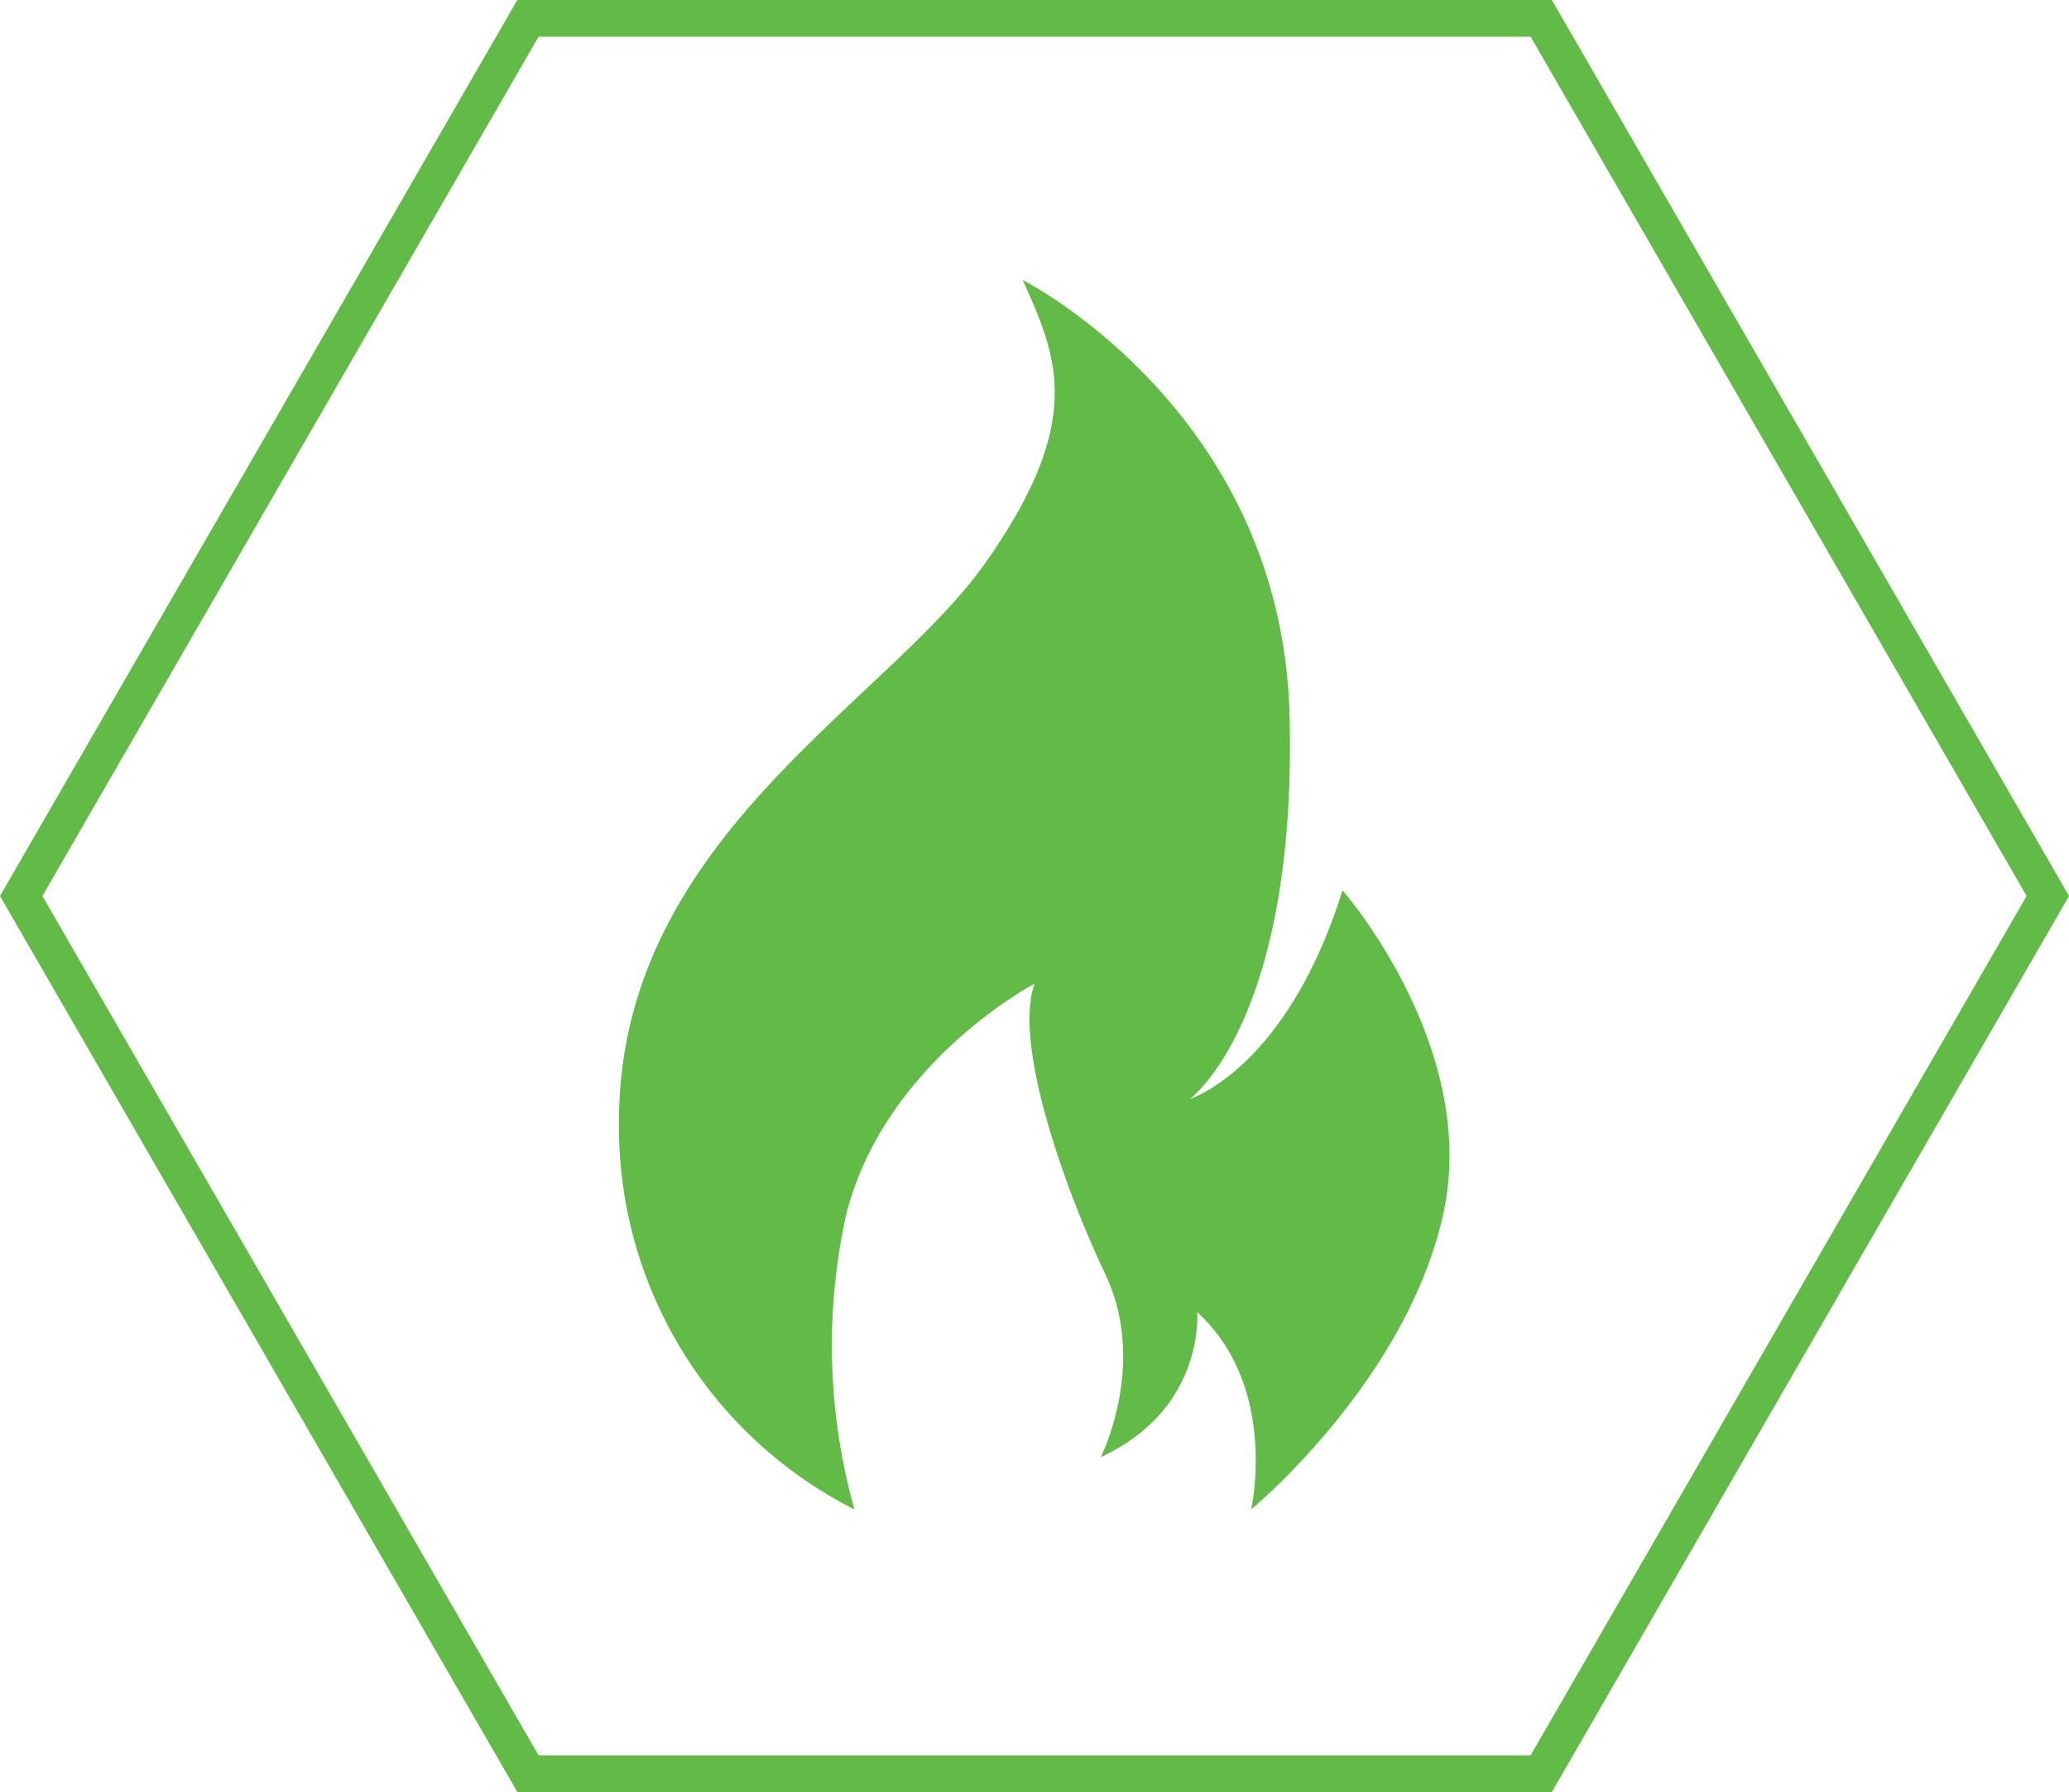
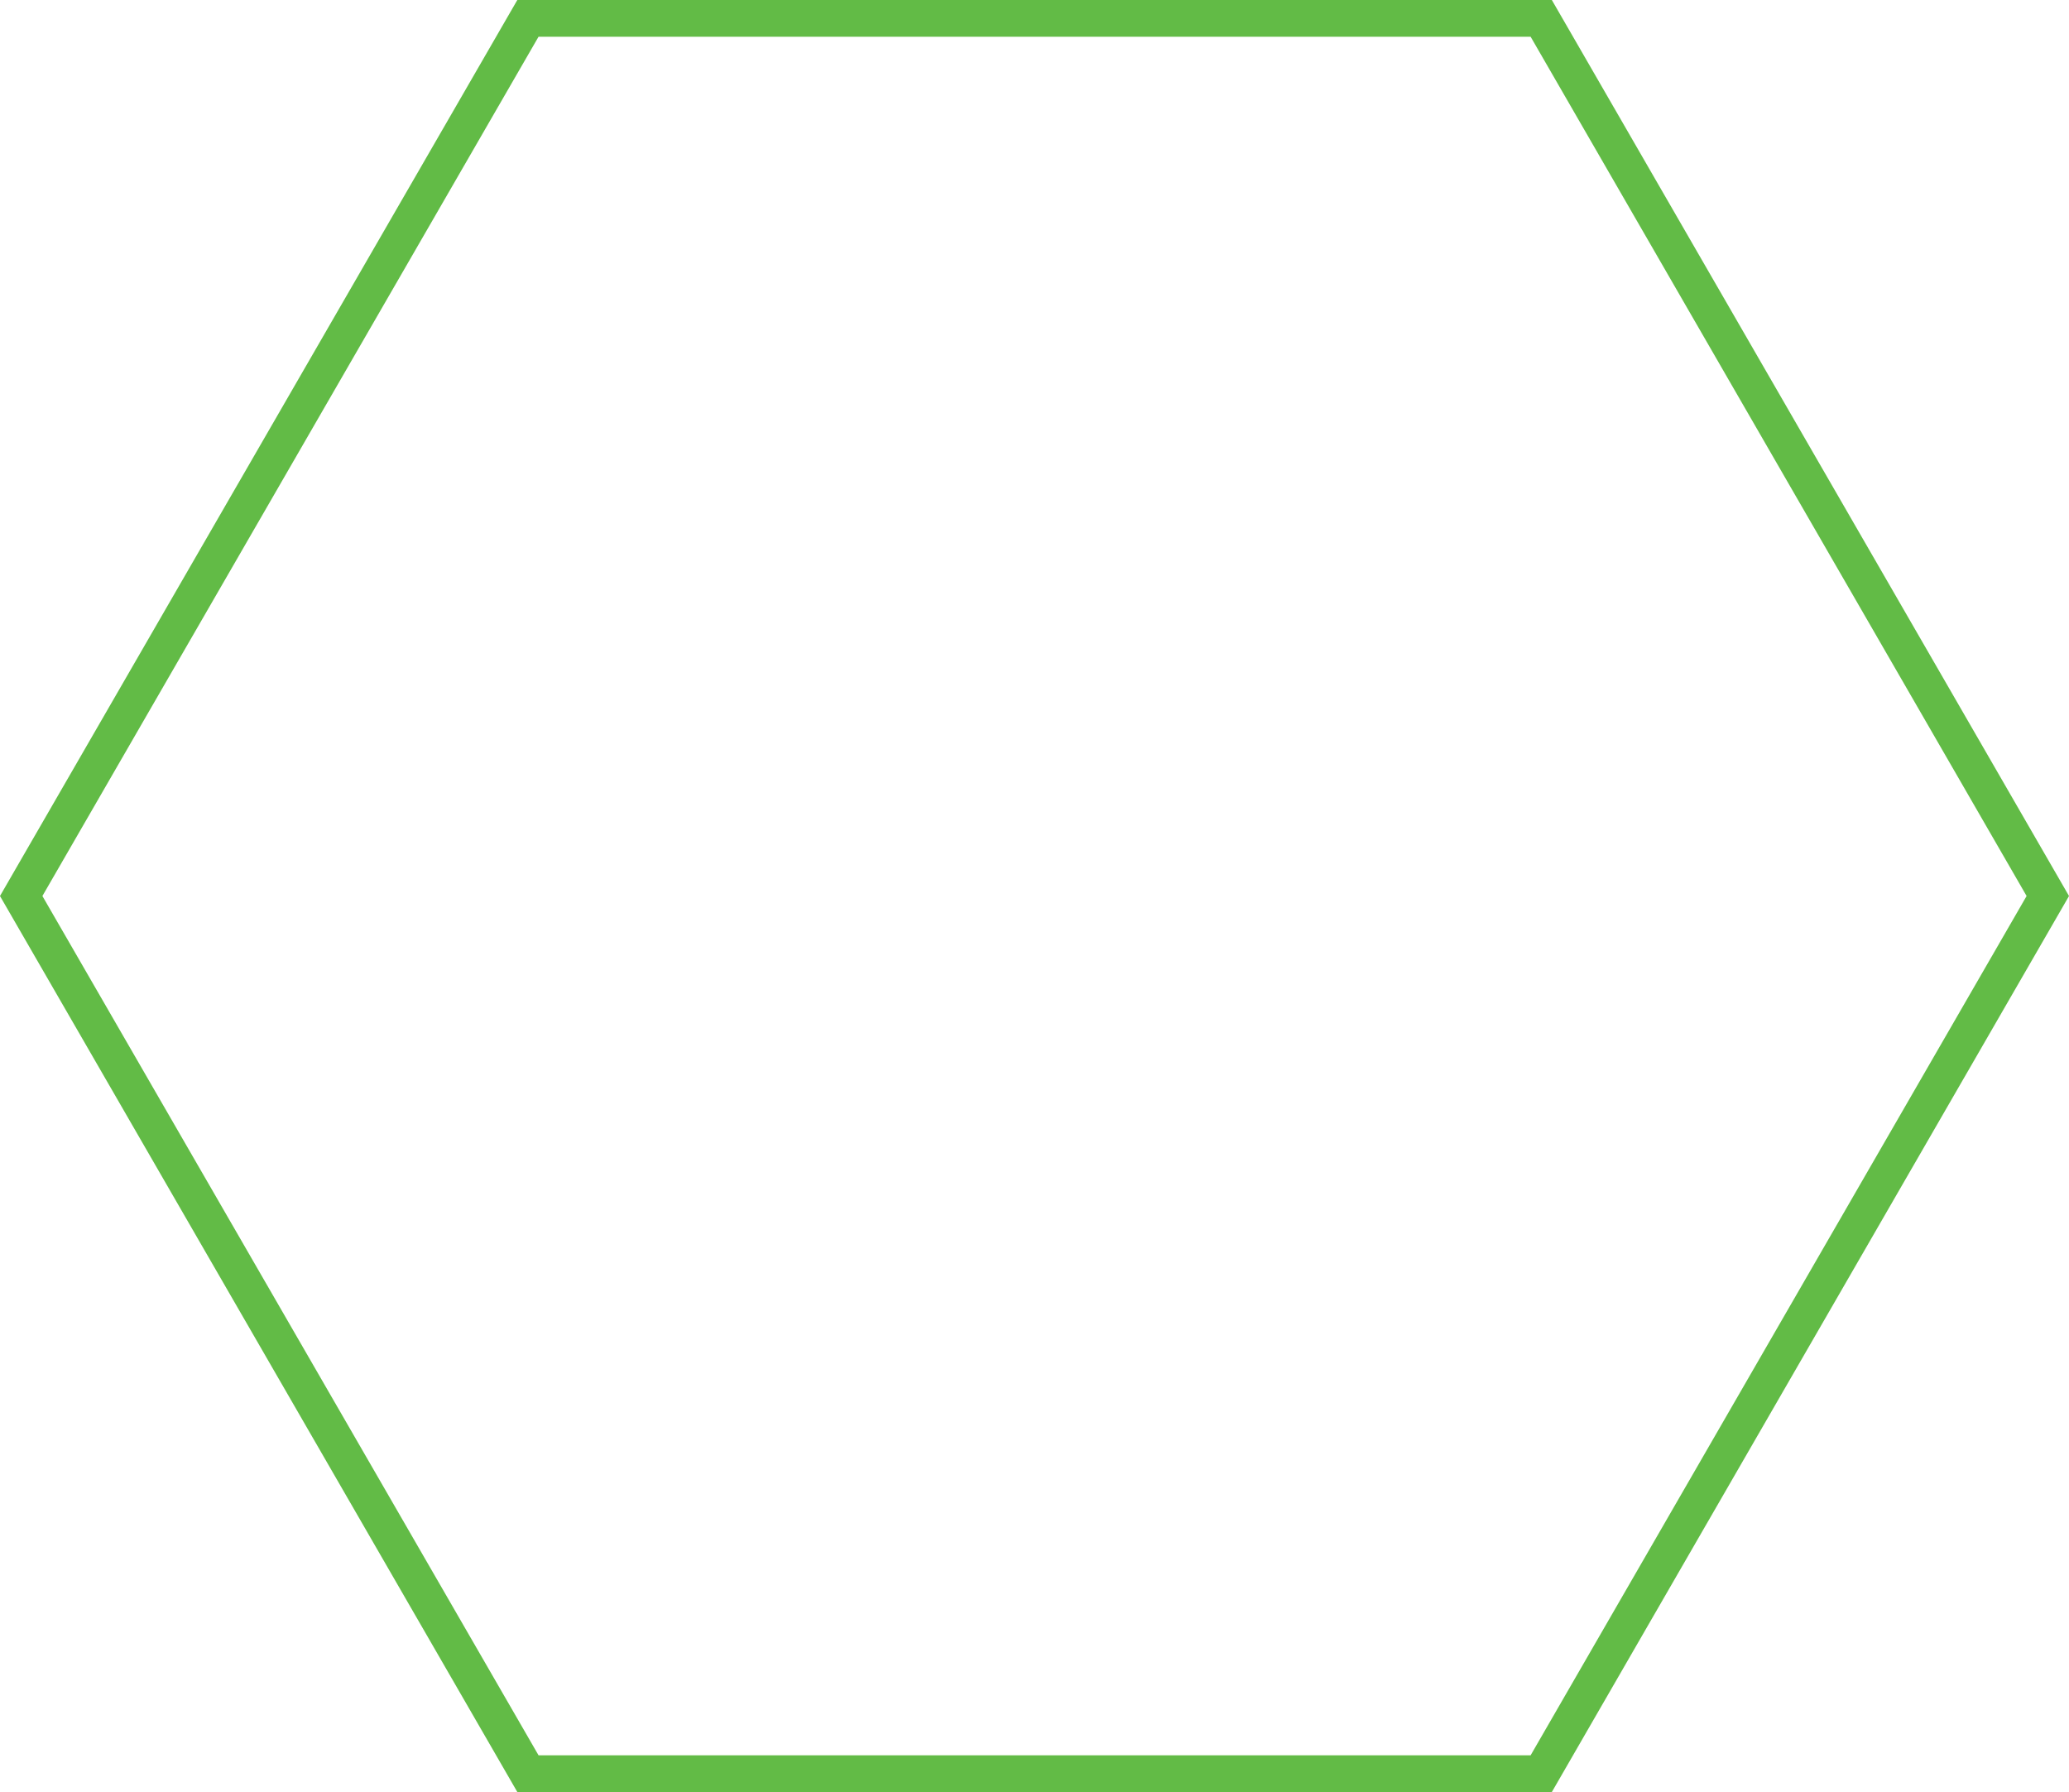
<svg xmlns="http://www.w3.org/2000/svg" viewBox="0 0 131.8 114.14">
  <defs>
    <style>.cls-1{fill:#62bb46;}.cls-2{fill:none;stroke:#62bb46;stroke-miterlimit:10;stroke-width:2.34px;}</style>
  </defs>
  <title>pyroxamine_icon_5_increase_metabolic_rate</title>
  <g id="Layer_2" data-name="Layer 2">
    <g id="design_elements" data-name="design elements">
-       <path class="cls-1" d="M54.43,96.14a27.31,27.31,0,0,1-15-24.69c0-18,17-26.59,23.35-35.61s4.6-13.06,2.37-18c0,0,16.53,8.31,17,27.77S75.79,70,75.79,70s6.17-1.9,9.73-13.29c0,0,8.78,10,6.41,20.65S79.7,96.14,79.7,96.14s1.78-7.81-3.44-12.57c0,0,.54,6.16-6.14,9.24,0,0,3-5.93.3-11.63S64.56,66.46,65.9,62.66c0,0-9.56,5-12,14.72A38.65,38.65,0,0,0,54.43,96.14Z" />
      <polygon class="cls-2" points="98.18 1.17 33.63 1.17 1.35 57.07 33.63 112.97 98.18 112.97 130.45 57.07 98.18 1.17" />
    </g>
  </g>
</svg>